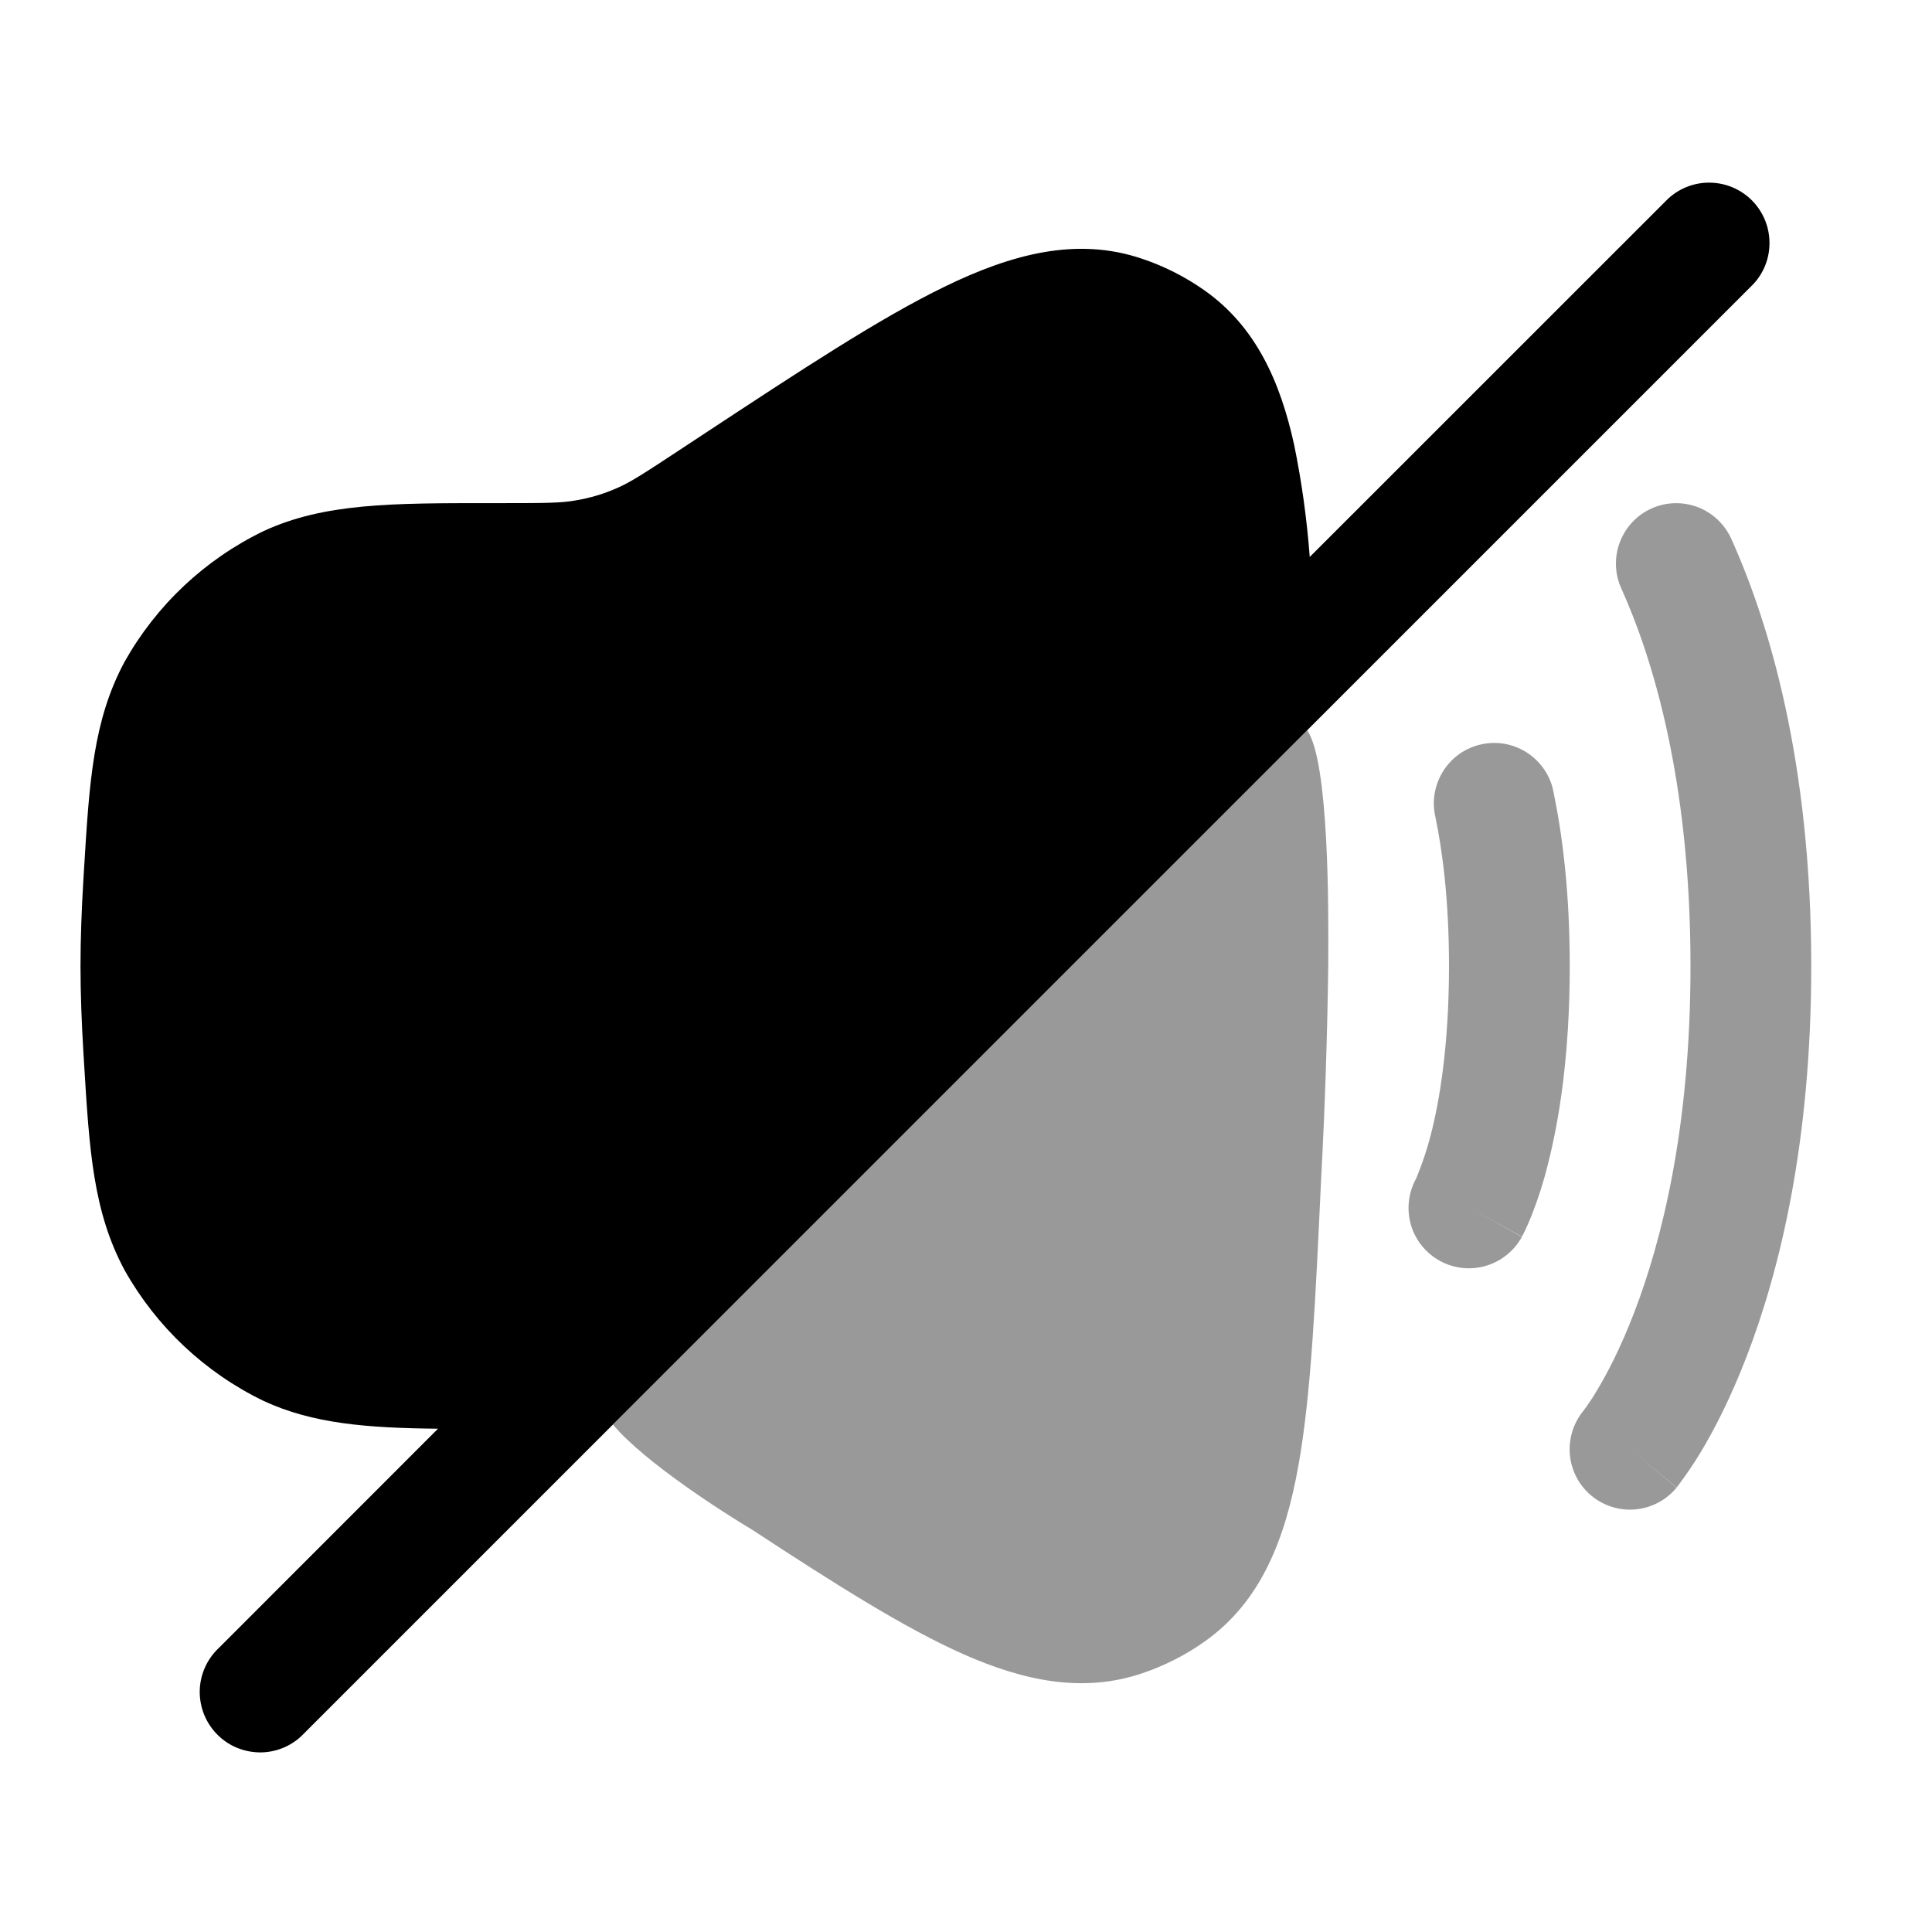
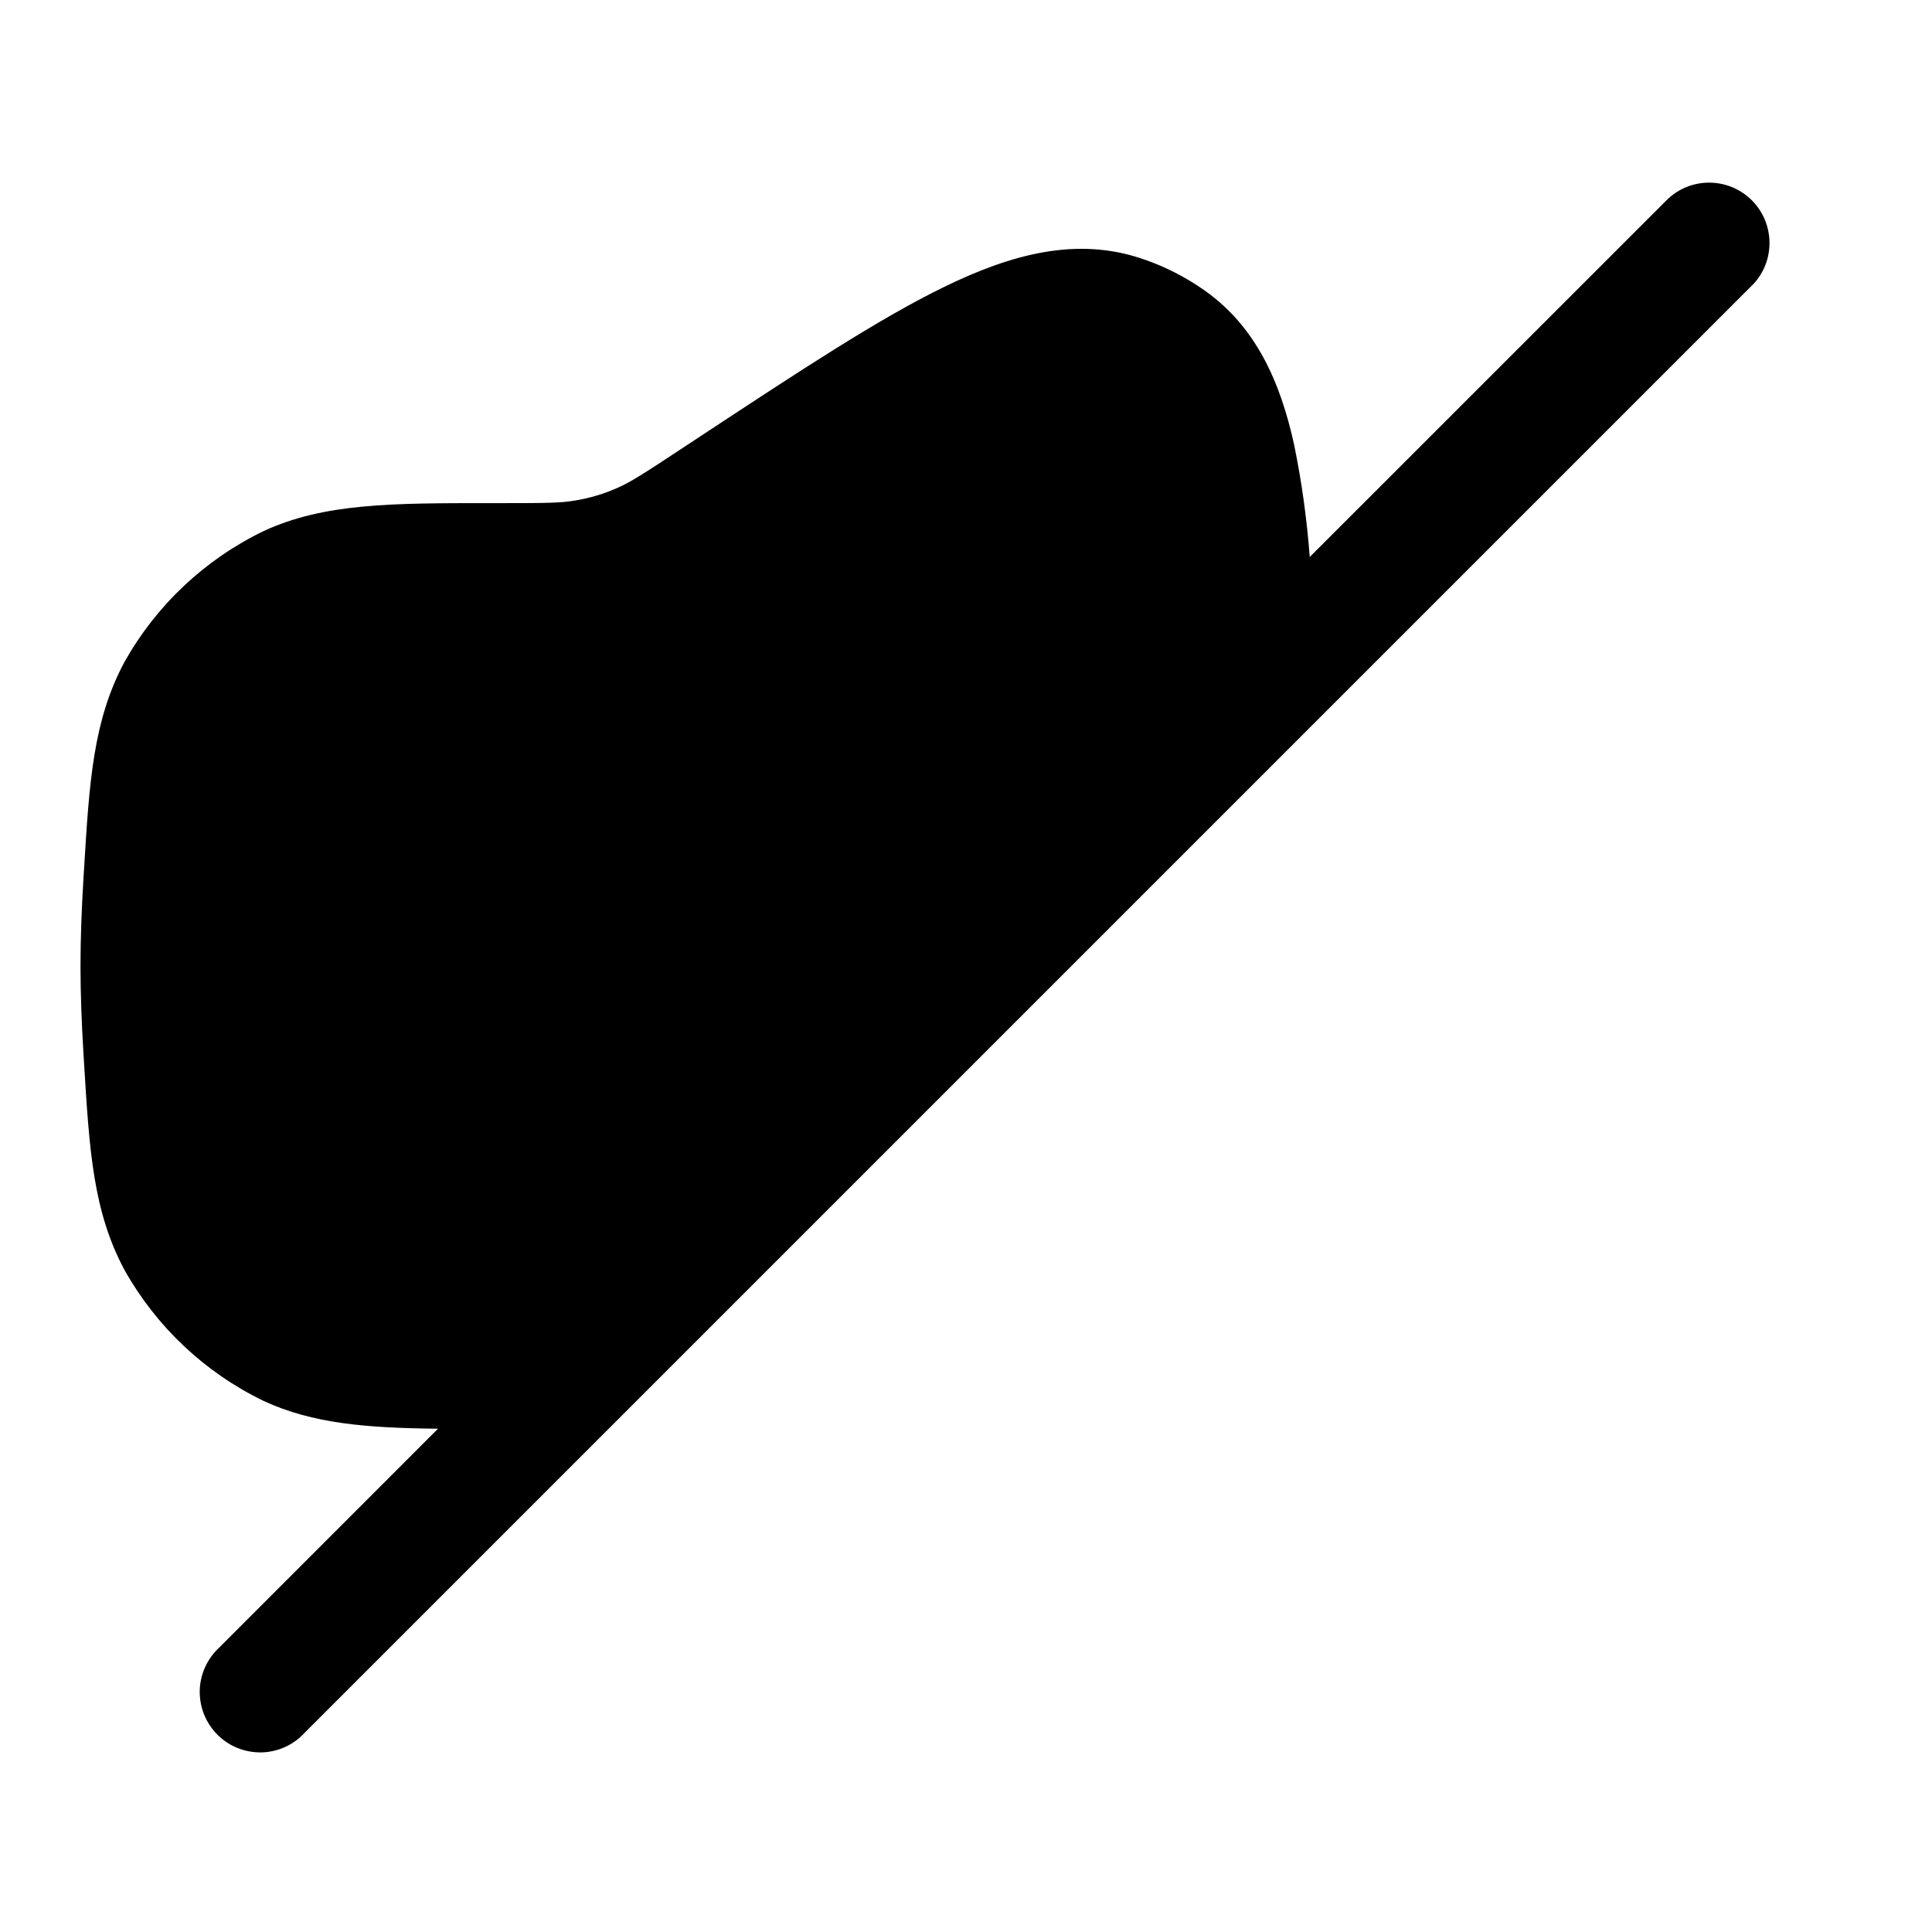
<svg xmlns="http://www.w3.org/2000/svg" viewBox="0 0 24 24" fill="currentColor" id="icon">
  <path d="M21.78 3.53C21.913 3.388 21.985 3.2 21.981 3.006C21.978 2.811 21.899 2.626 21.762 2.488C21.624 2.351 21.439 2.272 21.244 2.269C21.05 2.265 20.862 2.338 20.72 2.47L16.27 6.919C16.235 6.452 16.171 5.988 16.077 5.529C15.905 4.741 15.6 4.056 14.961 3.606C14.725 3.44 14.466 3.308 14.192 3.216C13.374 2.936 12.561 3.159 11.735 3.561C10.921 3.956 9.935 4.607 8.703 5.418L8.436 5.594C7.989 5.889 7.834 5.988 7.676 6.058C7.505 6.135 7.326 6.188 7.141 6.218C6.97 6.248 6.787 6.25 6.251 6.25H6.089C4.872 6.25 4.027 6.249 3.275 6.597C2.547 6.949 1.944 7.515 1.548 8.22C1.156 8.949 1.11 9.711 1.044 10.795L1.036 10.925C1.014 11.294 1 11.658 1 12C1 12.342 1.014 12.706 1.036 13.074L1.044 13.204C1.11 14.288 1.156 15.05 1.548 15.779C1.944 16.484 2.547 17.051 3.275 17.403C3.885 17.686 4.558 17.739 5.441 17.748L2.72 20.47C2.646 20.539 2.587 20.622 2.546 20.714C2.505 20.806 2.483 20.905 2.481 21.006C2.48 21.106 2.498 21.206 2.536 21.3C2.574 21.393 2.63 21.478 2.701 21.549C2.772 21.62 2.857 21.677 2.95 21.714C3.044 21.752 3.144 21.77 3.245 21.769C3.345 21.767 3.445 21.745 3.537 21.704C3.629 21.663 3.711 21.604 3.78 21.53L21.78 3.53Z" />
-   <path opacity="0.4" d="M16.238 9.072L7.614 17.696C8.01 18.171 9.026 18.814 9.339 19C10.377 19.68 11.237 20.225 11.97 20.55C12.712 20.878 13.45 21.038 14.192 20.785C14.466 20.692 14.725 20.561 14.961 20.394C15.667 19.898 15.966 19.114 16.128 18.214C16.287 17.33 16.341 16.158 16.409 14.698L16.412 14.64C16.459 13.761 16.488 12.881 16.5 12V11.892C16.503 11.325 16.512 9.462 16.238 9.072ZM20.514 6.317C20.695 6.235 20.902 6.229 21.088 6.299C21.274 6.37 21.424 6.511 21.506 6.692C21.973 7.727 22.5 9.46 22.5 12C22.5 14.192 22.108 15.783 21.7 16.844C21.496 17.374 21.29 17.769 21.127 18.039C21.039 18.186 20.942 18.328 20.839 18.464L20.831 18.474L20.828 18.477V18.479C20.828 18.479 20.826 18.48 20.251 18.001L20.826 18.481C20.7 18.634 20.517 18.731 20.319 18.75C20.121 18.769 19.924 18.708 19.77 18.581C19.617 18.454 19.52 18.272 19.502 18.074C19.483 17.876 19.544 17.678 19.67 17.525L19.673 17.52L19.683 17.507L19.704 17.479C19.753 17.41 19.799 17.34 19.841 17.267C19.961 17.069 20.129 16.751 20.3 16.306C20.642 15.417 21 14.009 21 12C21 9.674 20.52 8.151 20.14 7.309C20.058 7.128 20.052 6.922 20.122 6.736C20.192 6.55 20.333 6.399 20.514 6.317ZM19.3 9.848C19.283 9.749 19.246 9.655 19.191 9.571C19.136 9.487 19.065 9.414 18.982 9.358C18.899 9.302 18.806 9.263 18.707 9.243C18.609 9.224 18.508 9.224 18.409 9.245C18.311 9.265 18.218 9.305 18.135 9.362C18.053 9.419 17.983 9.492 17.929 9.577C17.875 9.662 17.839 9.756 17.822 9.855C17.805 9.954 17.809 10.056 17.832 10.153C17.92 10.579 18 11.187 18 12C18 12.99 17.882 13.677 17.773 14.101C17.726 14.283 17.666 14.461 17.594 14.635L17.589 14.645C17.542 14.732 17.512 14.826 17.502 14.924C17.491 15.022 17.5 15.121 17.527 15.216C17.583 15.407 17.713 15.568 17.887 15.663C18.062 15.759 18.267 15.781 18.458 15.725C18.552 15.697 18.641 15.651 18.717 15.589C18.794 15.528 18.858 15.451 18.905 15.365L18.251 15C18.905 15.363 18.906 15.362 18.906 15.362V15.361L18.909 15.358L18.912 15.35L18.922 15.332L18.948 15.279C18.969 15.236 18.994 15.178 19.024 15.104C19.105 14.899 19.173 14.688 19.226 14.473C19.368 13.922 19.5 13.109 19.5 11.999C19.5 11.089 19.41 10.378 19.3 9.848Z" />
</svg>